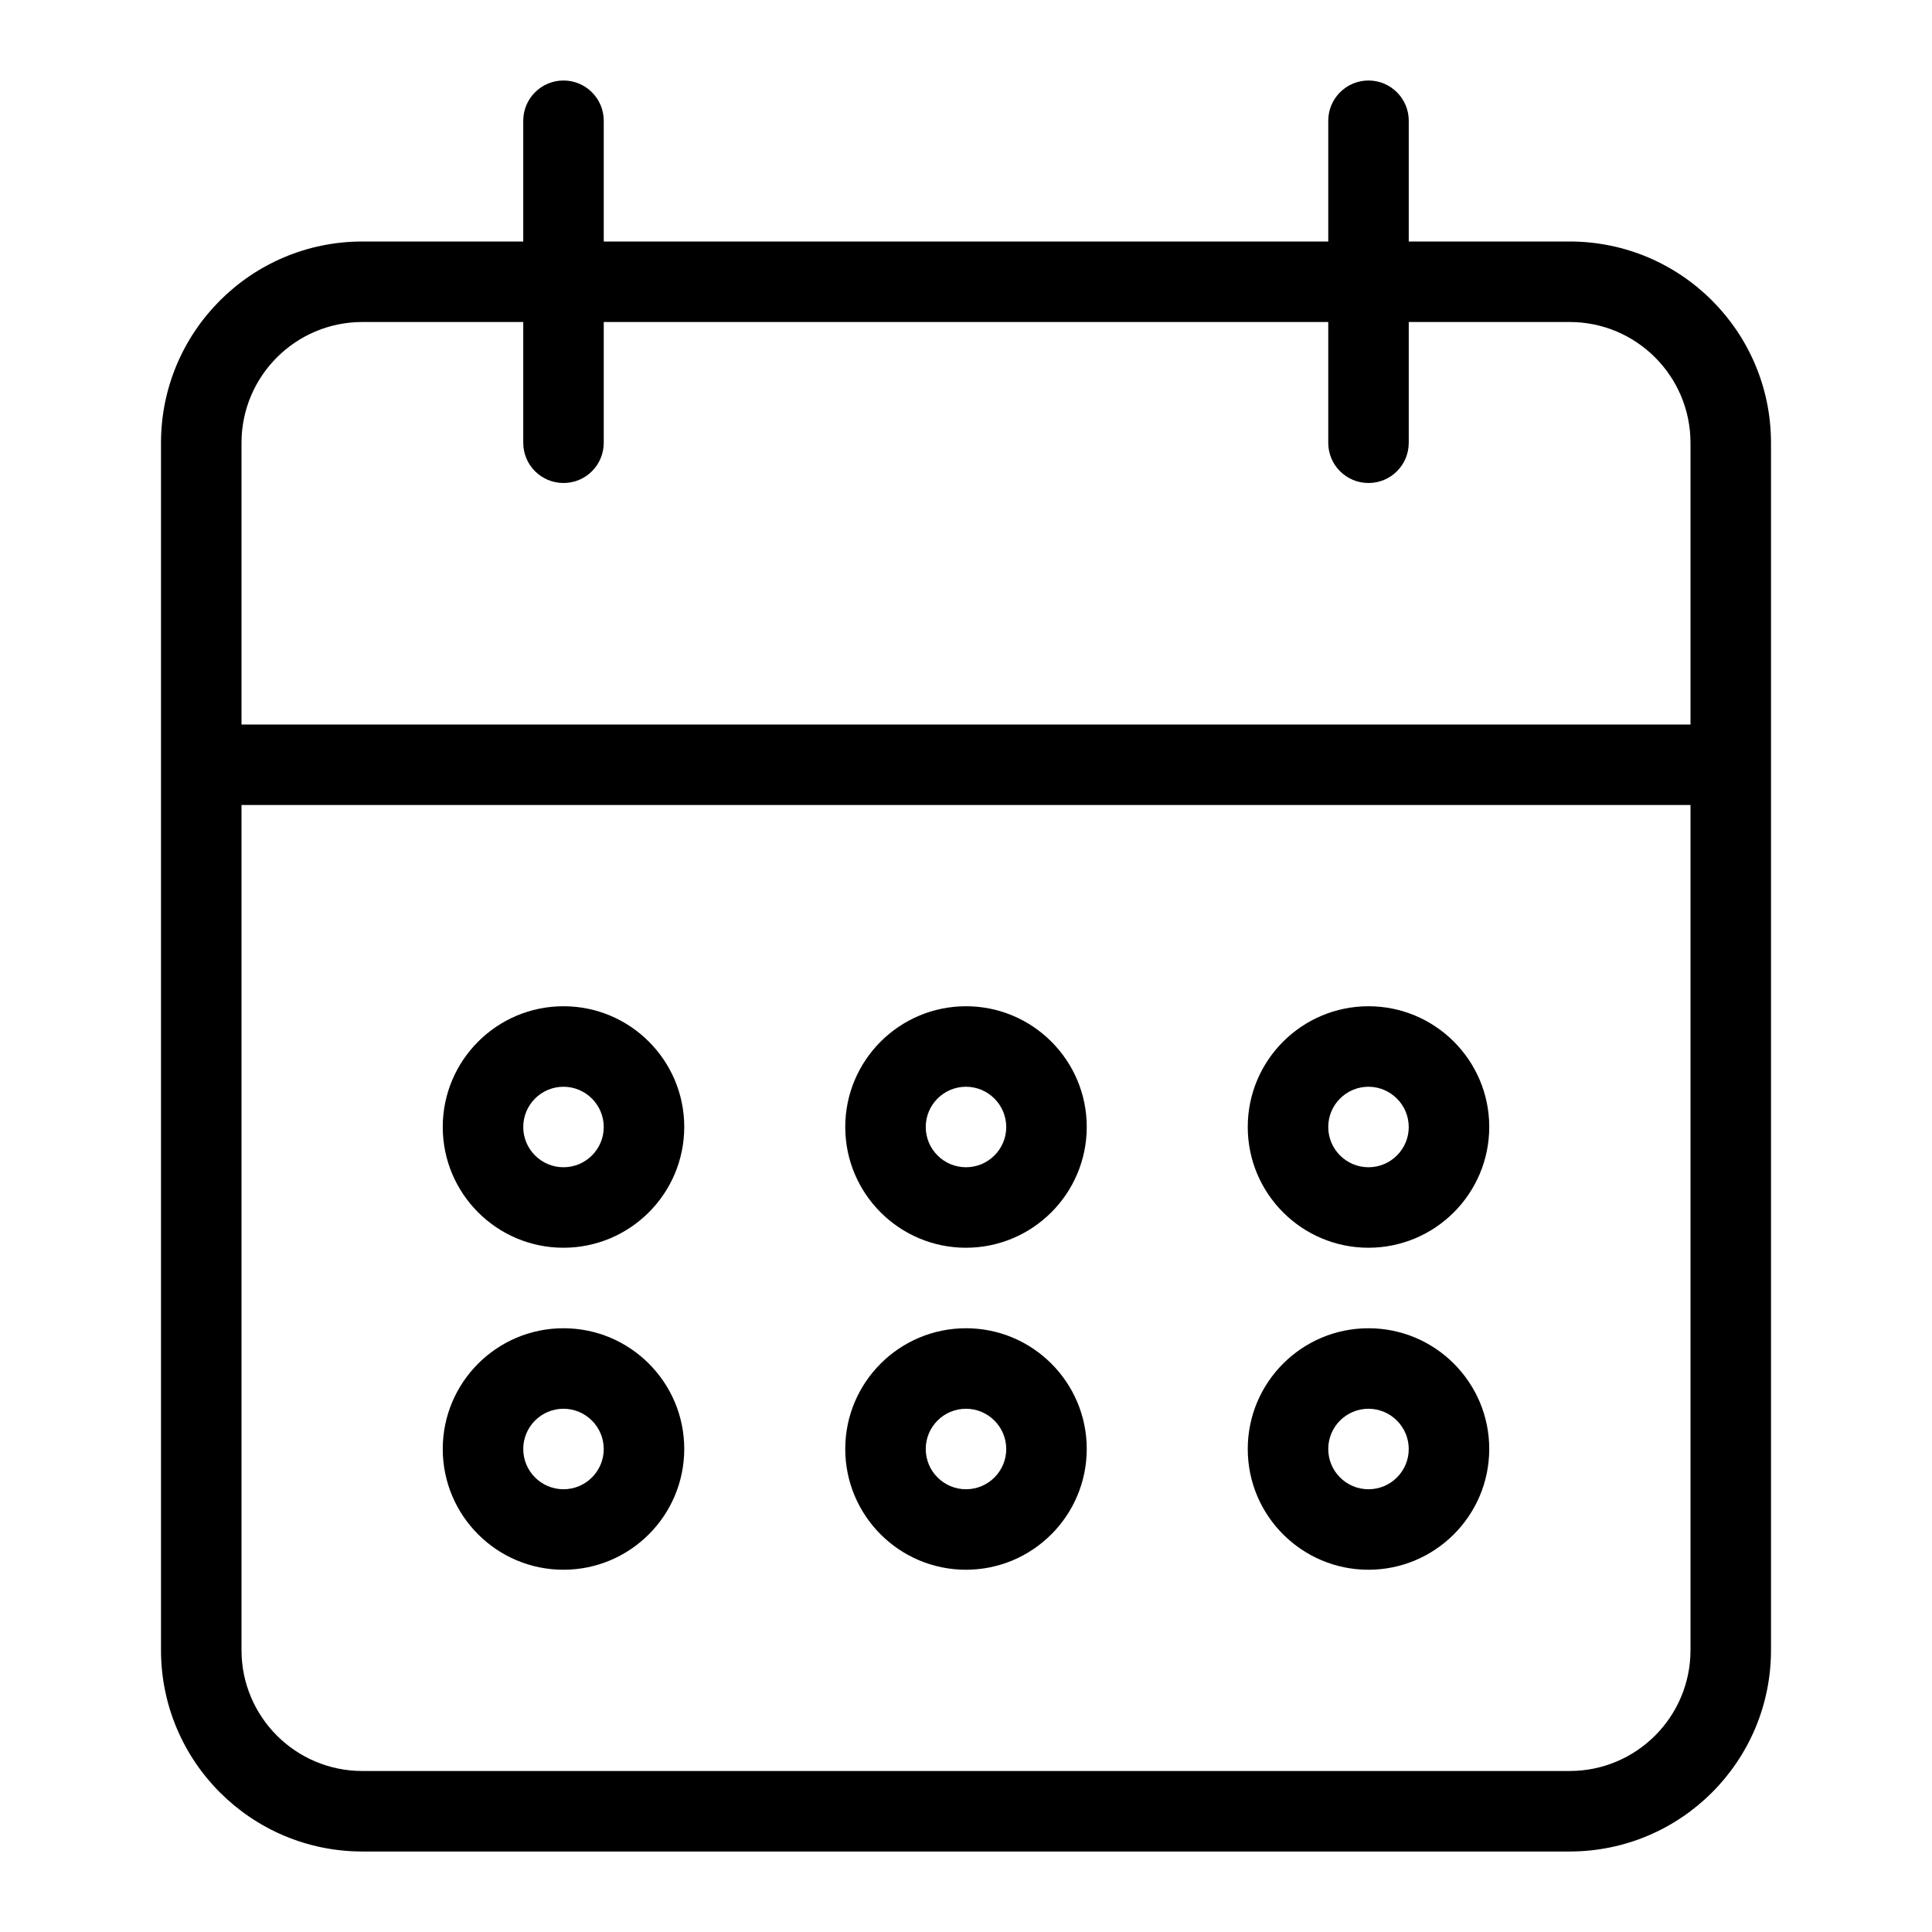
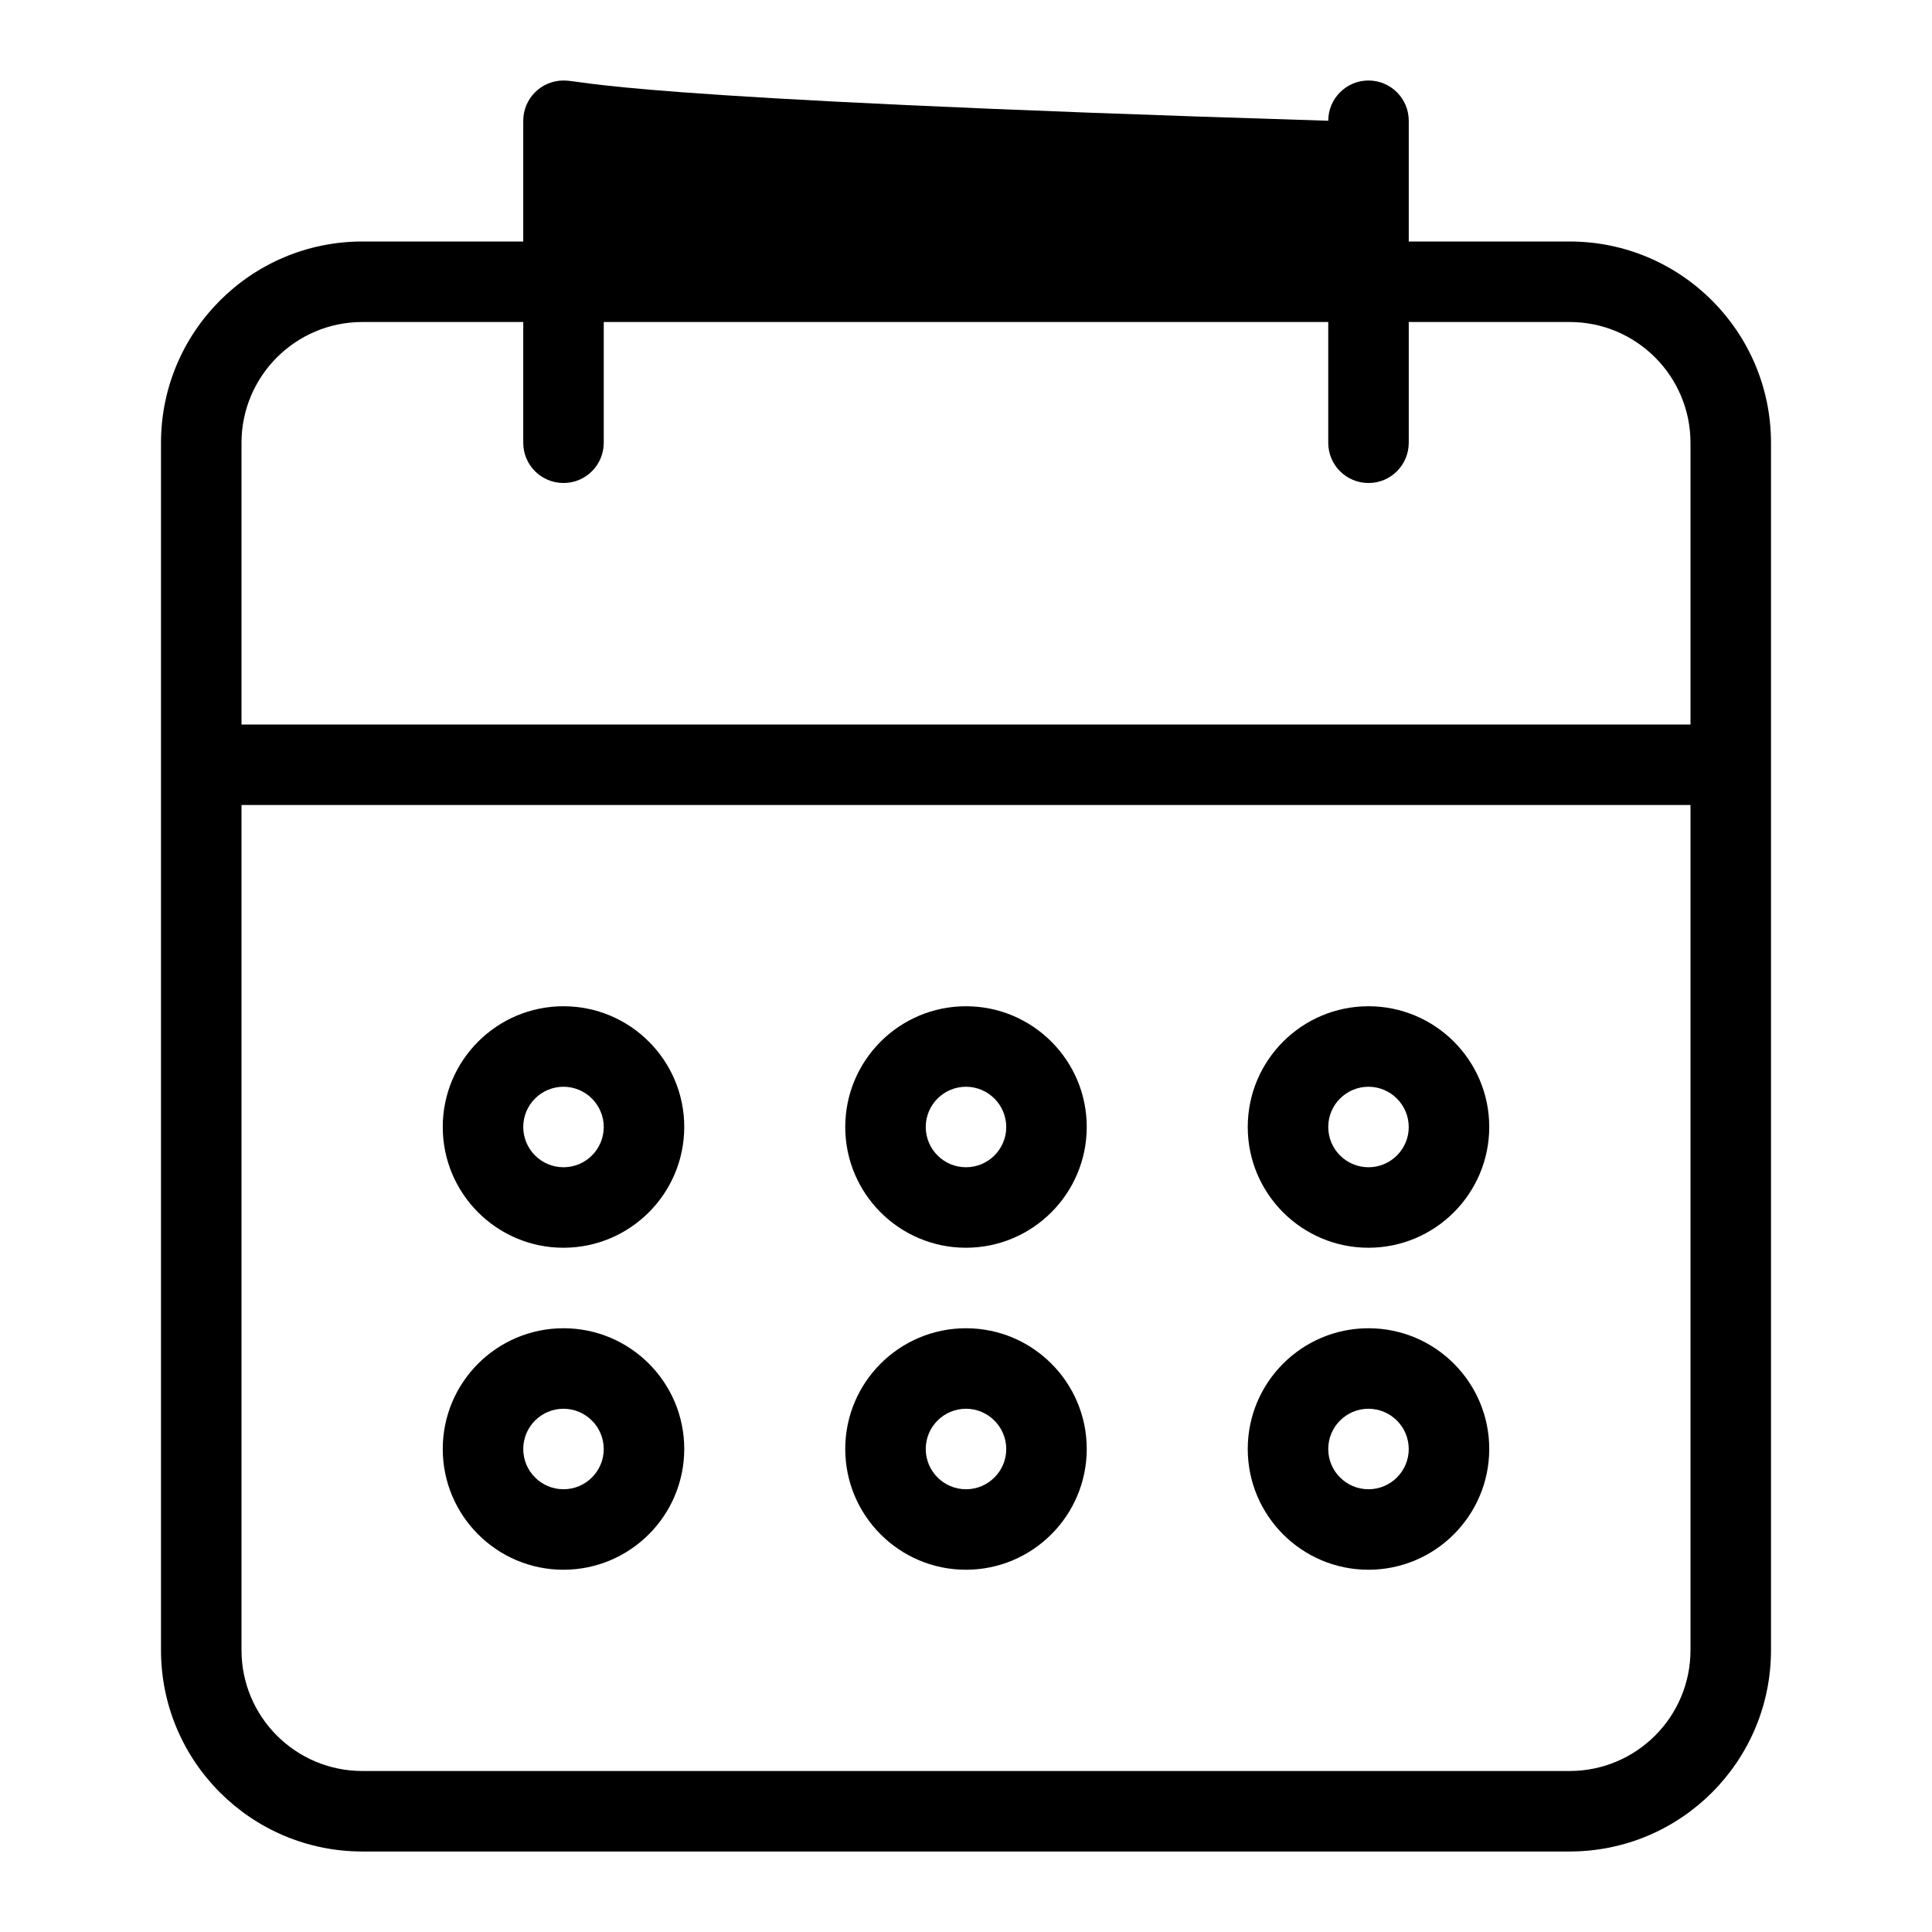
<svg xmlns="http://www.w3.org/2000/svg" enable-background="new 0 0 24 24" viewBox="0 0 24 24" id="calendar">
-   <path d="M17,19.5c0.828-0.001,1.499-0.672,1.5-1.5c0-0.828-0.672-1.5-1.5-1.5s-1.5,0.672-1.5,1.5S16.172,19.5,17,19.5z M17,17.5c0.276,0.001,0.499,0.224,0.5,0.5c0,0.276-0.224,0.5-0.5,0.5s-0.5-0.224-0.5-0.5S16.724,17.5,17,17.5z M17,15.5c0.828-0.001,1.499-0.672,1.5-1.5c0-0.828-0.672-1.5-1.5-1.5s-1.5,0.672-1.5,1.5S16.172,15.5,17,15.5z M17,13.5c0.276,0.001,0.499,0.224,0.5,0.5c0,0.276-0.224,0.5-0.5,0.5s-0.5-0.224-0.5-0.5S16.724,13.5,17,13.5z M19.5,3h-2V1.5C17.5,1.224,17.276,1,17,1s-0.5,0.224-0.5,0.5V3h-9V1.5C7.5,1.224,7.276,1,7,1S6.5,1.224,6.5,1.5V3h-2C3.12,3.001,2.001,4.12,2,5.5v15c0.001,1.38,1.12,2.499,2.5,2.5h15c1.38-0.001,2.499-1.12,2.5-2.5v-15C21.999,4.12,20.88,3.001,19.5,3z M21,20.5c-0.001,0.828-0.672,1.499-1.5,1.5h-15c-0.828-0.001-1.499-0.672-1.5-1.5V10h18V20.5z M21,9H3V5.5C3.001,4.672,3.672,4.001,4.5,4h2v1.5c0,0,0,0,0,0.001C6.5,5.777,6.724,6,7,6c0,0,0,0,0.001,0C7.277,6,7.5,5.776,7.5,5.5V4h9v1.5c0,0,0,0,0,0.001C16.5,5.777,16.724,6,17,6c0,0,0,0,0.001,0C17.277,6,17.5,5.776,17.5,5.5V4h2c0.828,0.001,1.499,0.672,1.5,1.5V9z M7,19.5c0.828-0.001,1.499-0.672,1.5-1.5c0-0.828-0.672-1.5-1.5-1.5S5.5,17.172,5.5,18S6.172,19.5,7,19.5z M7,17.5c0.276,0.001,0.499,0.224,0.5,0.5c0,0.276-0.224,0.5-0.5,0.5S6.5,18.276,6.5,18S6.724,17.5,7,17.5z M12,19.5c0.828-0.001,1.499-0.672,1.5-1.5c0-0.828-0.672-1.5-1.5-1.5s-1.5,0.672-1.5,1.5S11.172,19.5,12,19.5z M12,17.5c0.276,0.001,0.499,0.224,0.5,0.5c0,0.276-0.224,0.5-0.5,0.5s-0.5-0.224-0.5-0.5S11.724,17.5,12,17.5z M12,15.5c0.828-0.001,1.499-0.672,1.5-1.5c0-0.828-0.672-1.5-1.5-1.5s-1.5,0.672-1.5,1.5S11.172,15.5,12,15.5z M12,13.5c0.276,0.001,0.499,0.224,0.5,0.5c0,0.276-0.224,0.5-0.5,0.5s-0.5-0.224-0.5-0.5S11.724,13.5,12,13.5z M7,15.5c0.828-0.001,1.499-0.672,1.5-1.5c0-0.828-0.672-1.5-1.5-1.5S5.5,13.172,5.5,14S6.172,15.5,7,15.5z M7,13.5c0.276,0.001,0.499,0.224,0.5,0.5c0,0.276-0.224,0.5-0.5,0.5S6.5,14.276,6.5,14S6.724,13.5,7,13.5z" />
+   <path d="M17,19.5c0.828-0.001,1.499-0.672,1.5-1.5c0-0.828-0.672-1.5-1.5-1.5s-1.5,0.672-1.5,1.5S16.172,19.5,17,19.5z M17,17.5c0.276,0.001,0.499,0.224,0.5,0.5c0,0.276-0.224,0.5-0.5,0.5s-0.5-0.224-0.5-0.5S16.724,17.5,17,17.5z M17,15.5c0.828-0.001,1.499-0.672,1.5-1.5c0-0.828-0.672-1.5-1.5-1.5s-1.5,0.672-1.5,1.5S16.172,15.5,17,15.5z M17,13.5c0.276,0.001,0.499,0.224,0.5,0.5c0,0.276-0.224,0.5-0.5,0.5s-0.5-0.224-0.5-0.5S16.724,13.5,17,13.5z M19.5,3h-2V1.5C17.5,1.224,17.276,1,17,1s-0.5,0.224-0.5,0.5V3V1.5C7.5,1.224,7.276,1,7,1S6.5,1.224,6.5,1.5V3h-2C3.12,3.001,2.001,4.12,2,5.5v15c0.001,1.38,1.12,2.499,2.5,2.5h15c1.38-0.001,2.499-1.12,2.5-2.5v-15C21.999,4.12,20.88,3.001,19.5,3z M21,20.5c-0.001,0.828-0.672,1.499-1.5,1.5h-15c-0.828-0.001-1.499-0.672-1.5-1.5V10h18V20.5z M21,9H3V5.5C3.001,4.672,3.672,4.001,4.5,4h2v1.5c0,0,0,0,0,0.001C6.5,5.777,6.724,6,7,6c0,0,0,0,0.001,0C7.277,6,7.5,5.776,7.5,5.5V4h9v1.5c0,0,0,0,0,0.001C16.5,5.777,16.724,6,17,6c0,0,0,0,0.001,0C17.277,6,17.5,5.776,17.5,5.5V4h2c0.828,0.001,1.499,0.672,1.5,1.5V9z M7,19.5c0.828-0.001,1.499-0.672,1.5-1.5c0-0.828-0.672-1.5-1.5-1.5S5.5,17.172,5.5,18S6.172,19.5,7,19.5z M7,17.5c0.276,0.001,0.499,0.224,0.5,0.5c0,0.276-0.224,0.5-0.5,0.5S6.5,18.276,6.5,18S6.724,17.5,7,17.5z M12,19.5c0.828-0.001,1.499-0.672,1.5-1.5c0-0.828-0.672-1.5-1.5-1.5s-1.5,0.672-1.5,1.5S11.172,19.5,12,19.5z M12,17.5c0.276,0.001,0.499,0.224,0.5,0.5c0,0.276-0.224,0.5-0.5,0.5s-0.5-0.224-0.5-0.5S11.724,17.5,12,17.5z M12,15.5c0.828-0.001,1.499-0.672,1.5-1.5c0-0.828-0.672-1.5-1.5-1.5s-1.5,0.672-1.5,1.5S11.172,15.5,12,15.5z M12,13.5c0.276,0.001,0.499,0.224,0.5,0.5c0,0.276-0.224,0.5-0.5,0.5s-0.5-0.224-0.5-0.5S11.724,13.5,12,13.5z M7,15.5c0.828-0.001,1.499-0.672,1.5-1.5c0-0.828-0.672-1.5-1.5-1.5S5.5,13.172,5.5,14S6.172,15.5,7,15.5z M7,13.5c0.276,0.001,0.499,0.224,0.5,0.5c0,0.276-0.224,0.5-0.5,0.5S6.5,14.276,6.5,14S6.724,13.5,7,13.5z" />
</svg>